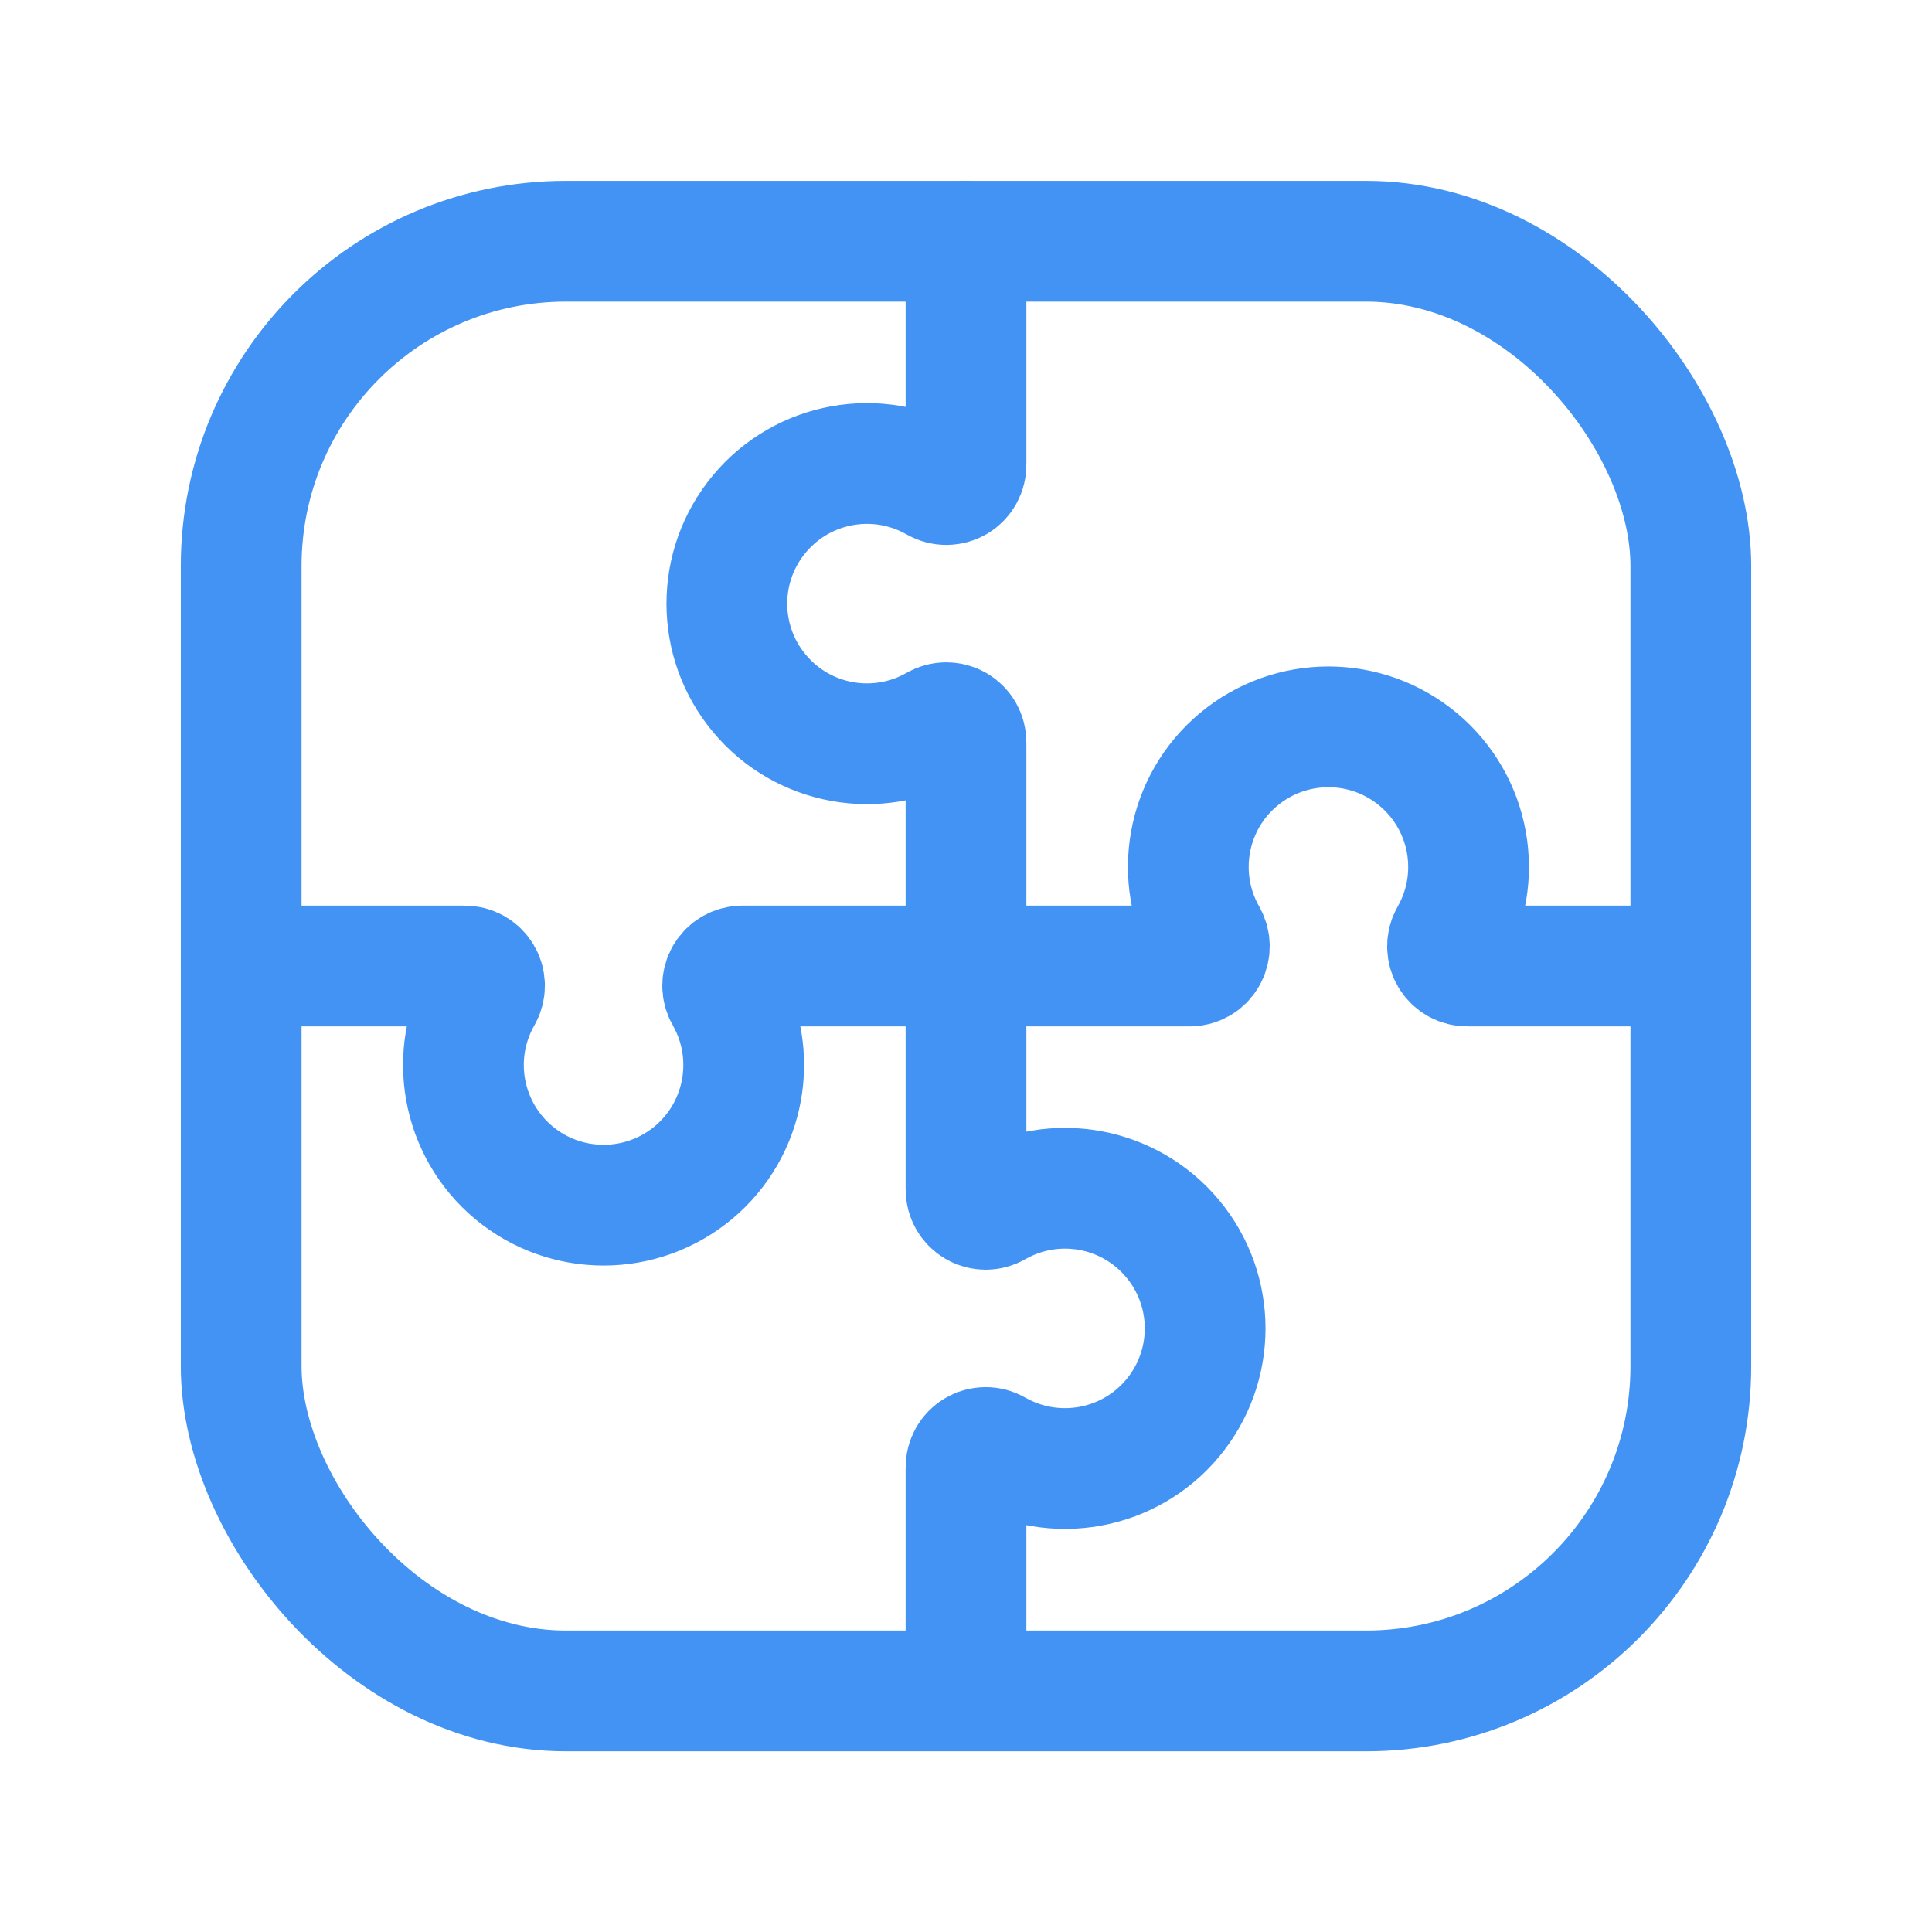
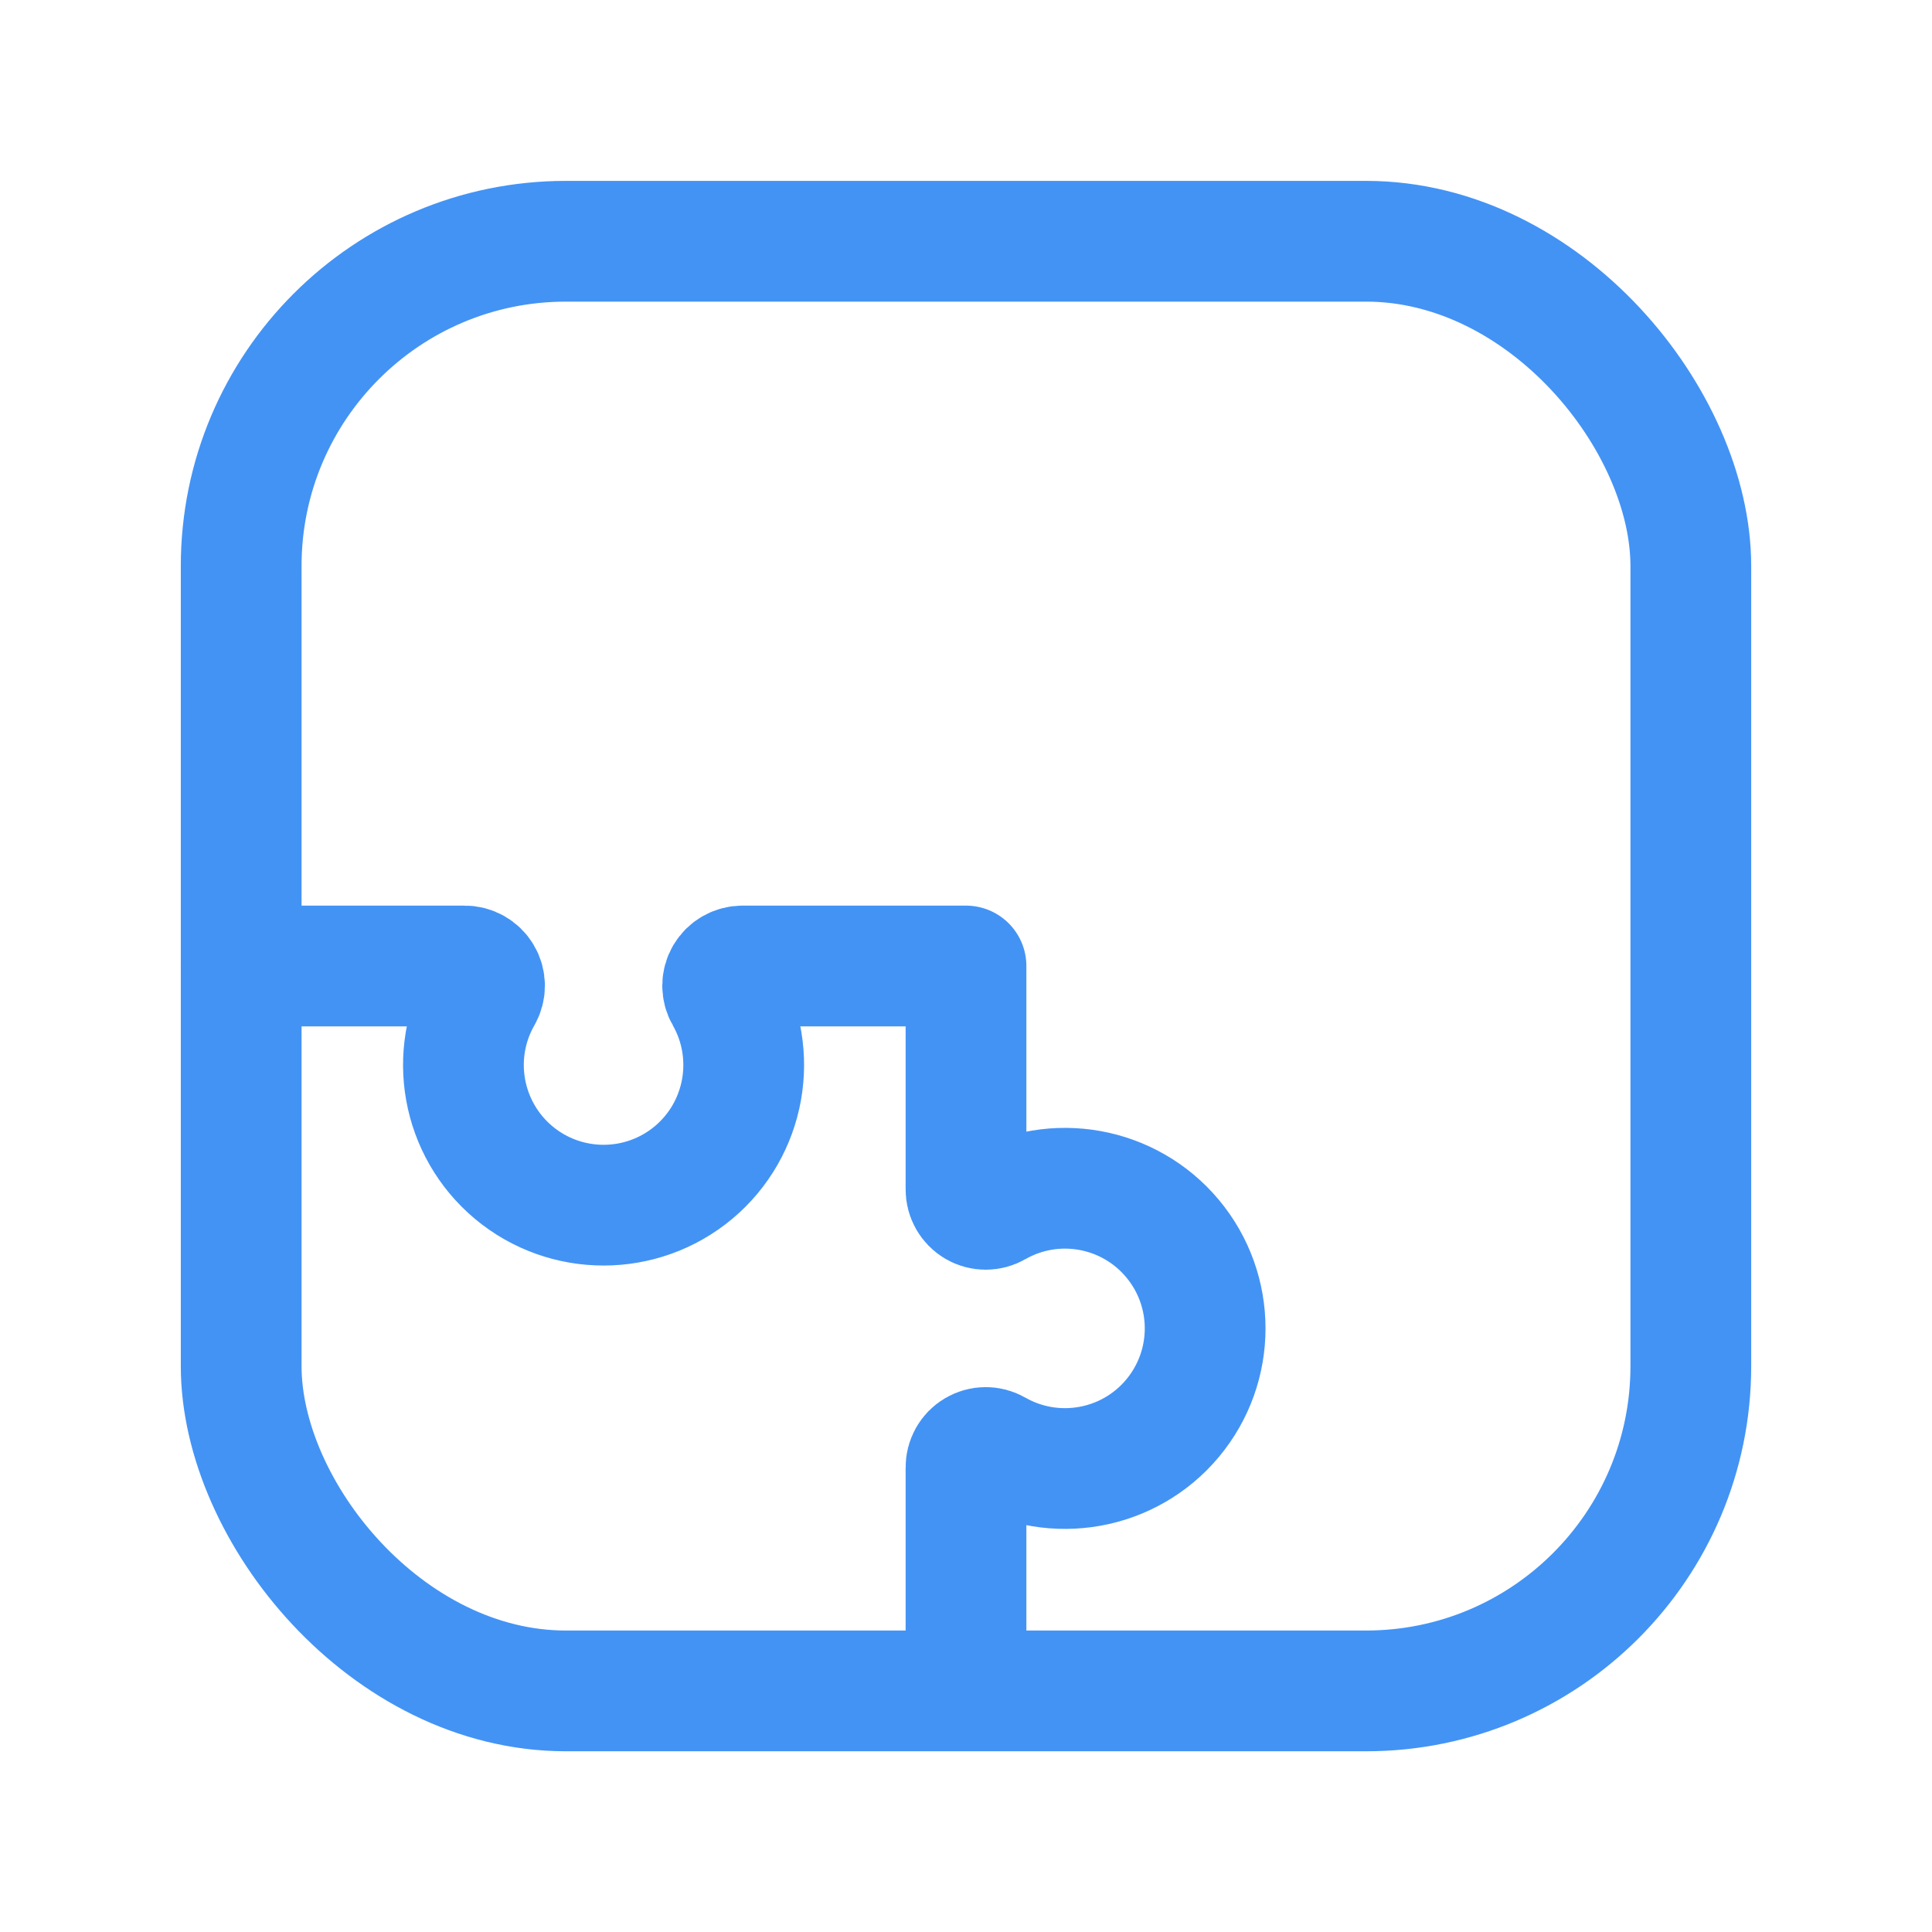
<svg xmlns="http://www.w3.org/2000/svg" width="24" height="24" viewBox="0 0 24 24" fill="none">
-   <path d="M12 2.997V5.771C12.002 5.859 11.956 5.941 11.88 5.986C11.804 6.03 11.71 6.031 11.633 5.987C10.901 5.569 9.975 5.735 9.435 6.382C8.894 7.028 8.894 7.969 9.435 8.615C9.975 9.262 10.901 9.428 11.633 9.01C11.71 8.966 11.804 8.967 11.88 9.011C11.956 9.056 12.002 9.138 12 9.226V12H14.774C14.863 12.002 14.945 11.956 14.989 11.88C15.034 11.804 15.034 11.71 14.991 11.633C14.573 10.901 14.739 9.975 15.385 9.435C16.032 8.894 16.973 8.894 17.619 9.435C18.265 9.975 18.432 10.901 18.014 11.633C17.97 11.71 17.971 11.804 18.015 11.88C18.06 11.956 18.142 12.002 18.23 12H21.004" stroke="#4393F5" stroke-width="1.5" stroke-linecap="round" stroke-linejoin="round" />
  <path d="M12 21.004V18.23C11.999 18.142 12.045 18.059 12.121 18.015C12.197 17.97 12.291 17.97 12.367 18.014C13.099 18.431 14.025 18.265 14.565 17.619C15.106 16.972 15.106 16.032 14.565 15.385C14.025 14.739 13.099 14.572 12.367 14.99C12.291 15.034 12.197 15.034 12.121 14.989C12.045 14.944 11.999 14.862 12 14.774V12H9.226C9.138 11.999 9.056 12.045 9.011 12.121C8.966 12.197 8.966 12.291 9.01 12.367C9.427 13.099 9.261 14.025 8.615 14.566C7.968 15.106 7.028 15.106 6.381 14.566C5.735 14.025 5.568 13.099 5.986 12.367C6.03 12.291 6.03 12.197 5.985 12.121C5.94 12.045 5.858 11.999 5.77 12H2.996" stroke="#4393F5" stroke-width="1.5" stroke-linecap="round" stroke-linejoin="round" />
  <rect x="2.996" y="2.997" width="18.008" height="18.008" rx="4.034" stroke="#4393F5" stroke-width="1.5" stroke-linecap="round" stroke-linejoin="round" />
</svg>